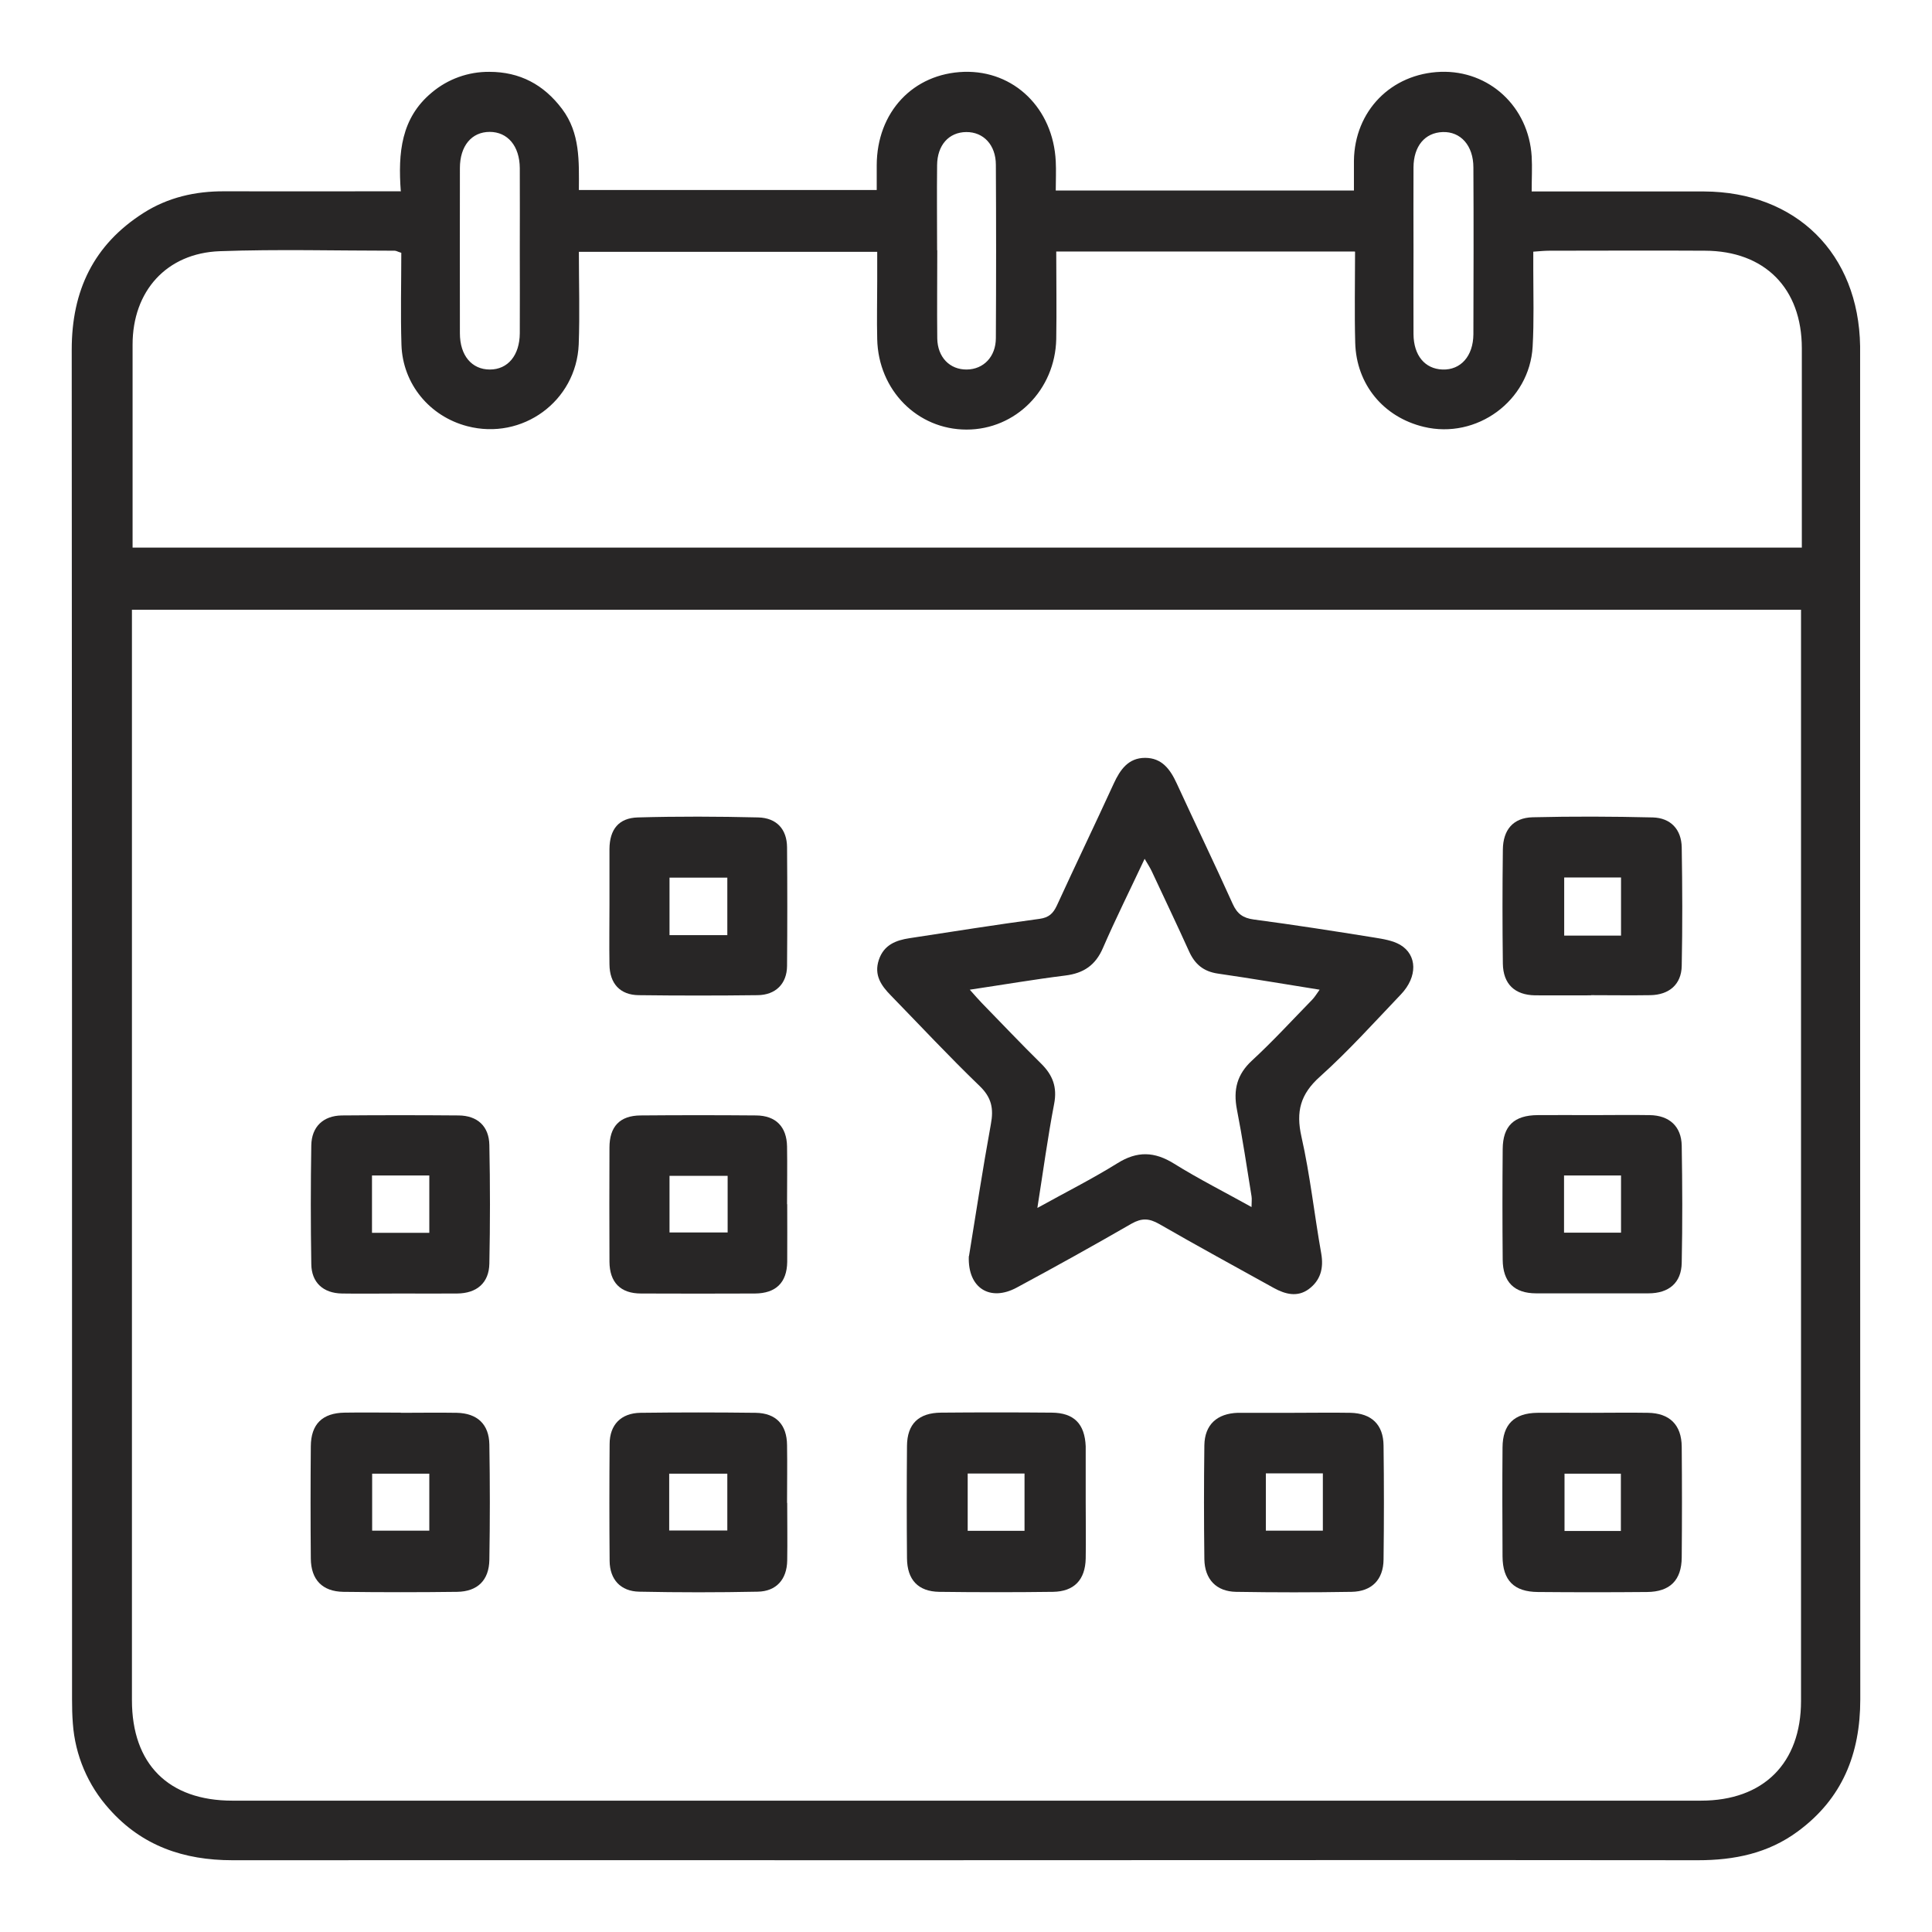
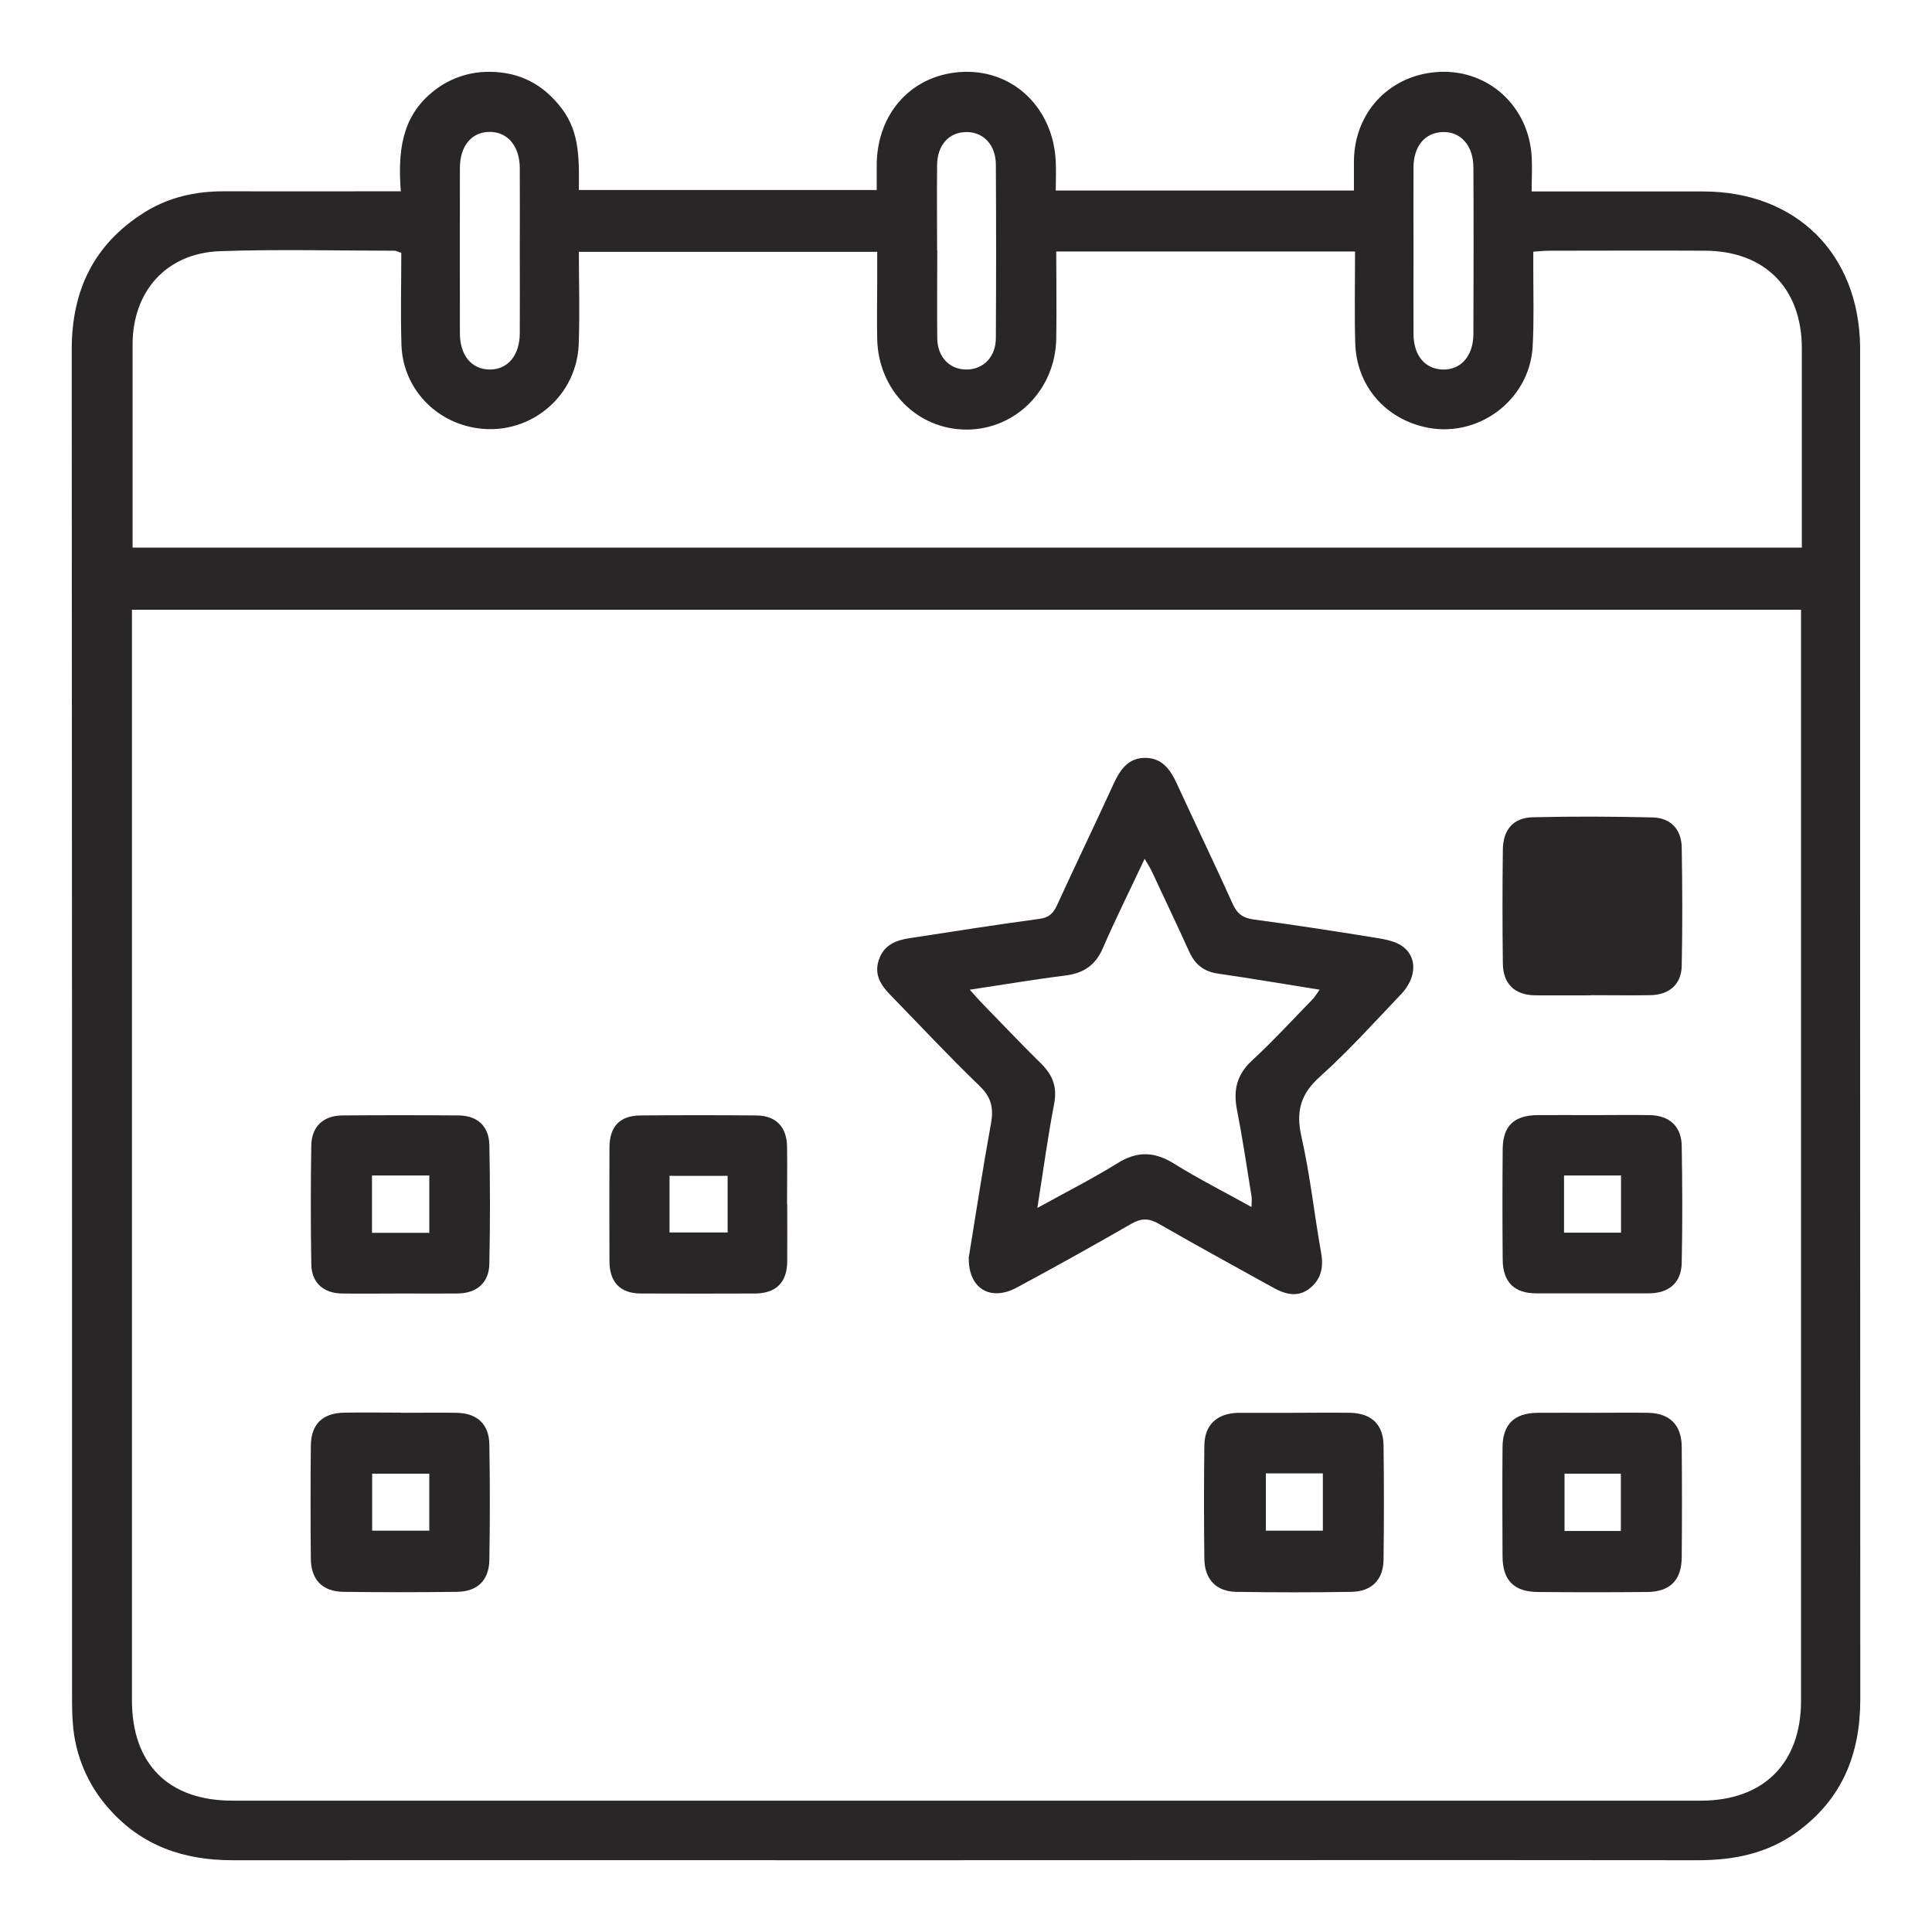
<svg xmlns="http://www.w3.org/2000/svg" version="1.1" id="Layer_1" x="0px" y="0px" viewBox="0 0 120 120" style="enable-background:new 0 0 120 120;" xml:space="preserve">
  <style type="text/css">
	.st0{fill:#282626;}
</style>
  <g>
    <path class="st0" d="M115.535,21.902V21.502c-0.09-5.75-3.97-9.59-9.71-9.61h-10.69   c0-0.8,0.04-1.49,0-2.18c-0.19-3.09-2.64-5.35-5.65-5.25C86.405,4.572,84.135,6.892,84.095,9.982   v1.85H65.575c0-0.63,0.03-1.22,0-1.81c-0.16-3.29-2.59-5.65-5.69-5.56   c-3.17,0.1-5.42,2.5-5.43,5.8v1.54h-18.5C35.965,10.002,36.035,8.262,34.915,6.772   c-1.14-1.52-2.63-2.31-4.52-2.31c-1.309-0.012-2.58,0.445-3.58,1.29   c-1.9,1.58-2.1,3.73-1.92,6.14l-0.04-0.01h-1.25c-3.22,0-6.45,0.01-9.67,0   c-1.81-0.01-3.51,0.38-5.03,1.35c-3.09,1.97-4.45,4.82-4.45,8.48   c0.02,27.95,0.02,55.9,0.02,83.85c0,0.49,0.01,0.99,0.05,1.49   c0.141,1.972,0.936,3.841,2.26,5.31c2.03,2.29,4.63,3.18,7.65,3.18c13.63-0.01,27.25,0,40.88,0   c16.72,0,33.43-0.02,50.15,0c2.26,0,4.36-0.43,6.2-1.79c2.76-2.03,3.88-4.81,3.88-8.2   C115.535,77.672,115.535,49.782,115.535,21.902z M87.795,15.572c0-1.73-0.01-3.45,0-5.18   c0.01-1.32,0.71-2.15,1.81-2.19c1.12-0.04,1.91,0.84,1.91,2.2   c0.02,3.45,0.01,6.91,0,10.36c-0.01,1.36-0.79,2.23-1.92,2.19   c-1.09-0.04-1.79-0.87-1.8-2.2C87.785,19.022,87.795,17.302,87.795,15.572z M58.205,10.262   c0.01-1.25,0.73-2.05,1.81-2.06c1.07-0.01,1.84,0.8,1.84,2.04   c0.02,3.58,0.02,7.17,0,10.75c0,1.17-0.77,1.95-1.81,1.96c-1.05,0.01-1.81-0.76-1.83-1.93   c-0.02-1.83,0-3.65,0-5.48h-0.01C58.205,13.782,58.185,12.022,58.205,10.262z M28.565,10.442   c0-1.38,0.73-2.25,1.85-2.25c1.11,0,1.86,0.87,1.87,2.25c0.01,1.73,0,3.45,0,5.18   c0,1.69,0.01,3.39,0,5.08c-0.01,1.37-0.74,2.25-1.86,2.25s-1.86-0.87-1.86-2.25   C28.555,17.282,28.565,13.862,28.565,10.442z M111.865,105.652c0,3.86-2.33,6.19-6.21,6.19H14.435   c-3.97,0-6.24-2.27-6.24-6.24V37.882l-0.01-0.01h103.68V105.652z M111.915,34.012H8.235V21.402   c0-3.31,2.1-5.68,5.42-5.8c3.61-0.13,7.24-0.03,10.86-0.03c0.09,0,0.18,0.06,0.41,0.13   c0,1.89-0.05,3.8,0.01,5.72c0.08,2.43,1.75,4.44,4.09,5.05   c3.41,0.89,6.77-1.54,6.92-5.08c0.07-1.89,0.01-3.78,0.01-5.75h18.53v1.83   c0,1.2-0.03,2.39,0,3.59c0.07,3.18,2.5,5.62,5.55,5.62c3.04,0,5.5-2.46,5.57-5.62   c0.03-1.79,0-3.58,0-5.44h18.52l0.04,0.01c0,1.95-0.04,3.81,0.01,5.66   c0.07,2.59,1.76,4.62,4.26,5.22c3.28,0.79,6.57-1.61,6.76-4.98   c0.09-1.59,0.04-3.19,0.04-4.78v-1.12c0.41-0.03,0.7-0.06,0.99-0.06   c3.22,0,6.45-0.02,9.67,0c3.71,0.01,6.02,2.33,6.02,6.06V34.012z" />
-     <path class="st0" d="M67.435,93.312v-3.48c-0.06-1.4-0.73-2.08-2.11-2.09   c-2.29-0.02-4.58-0.02-6.87,0c-1.4,0.01-2.11,0.7-2.12,2.07   c-0.02,2.33-0.02,4.65,0,6.97c0.01,1.34,0.69,2.07,2,2.09c2.36,0.03,4.71,0.03,7.07,0   c1.31-0.02,2-0.74,2.03-2.07c0.02-1.16,0-2.32,0-3.48V93.312z M63.635,95.082h-3.53v-3.56   h3.53V95.082z" />
-     <path class="st0" d="M48.885,93.342c0-1.19,0.02-2.39,0-3.58c-0.01-1.27-0.68-1.99-1.95-2.01   c-2.38-0.03-4.77-0.03-7.16,0c-1.2,0.02-1.91,0.74-1.91,1.94   c-0.02,2.42-0.02,4.84,0,7.26c0.01,1.15,0.68,1.89,1.84,1.91   c2.45,0.05,4.91,0.05,7.36,0c1.16-0.02,1.81-0.77,1.83-1.93c0.02-1.19,0-2.39,0-3.58   L48.885,93.342z M45.175,95.062h-3.61v-3.53h3.61V95.062z" />
    <path class="st0" d="M60.845,67.452c0.75,0.72,0.88,1.41,0.7,2.37c-0.51,2.8-0.94,5.62-1.36,8.2   h-0.01c-0.08,2.01,1.34,2.84,2.98,1.95c2.396-1.288,4.773-2.612,7.13-3.97   c0.64-0.36,1.09-0.33,1.71,0.02c2.36,1.36,4.75,2.66,7.13,3.98   c0.71,0.39,1.46,0.58,2.16,0.07c0.73-0.54,0.94-1.29,0.78-2.21   c-0.43-2.42-0.69-4.87-1.23-7.26c-0.35-1.56-0.07-2.64,1.15-3.73   c1.77-1.59,3.38-3.38,5.03-5.11c1.04-1.09,1.02-2.45-0.05-3.08   c-0.47-0.27-1.06-0.36-1.61-0.45c-2.49-0.4-4.98-0.79-7.48-1.12   c-0.67-0.09-1.03-0.35-1.31-0.97c-1.13-2.51-2.33-4.99-3.48-7.49   c-0.4-0.87-0.92-1.58-1.96-1.58c-1.04,0-1.55,0.73-1.95,1.6   c-1.16,2.53-2.37,5.04-3.53,7.57c-0.23,0.49-0.49,0.75-1.08,0.83   c-2.69,0.36-5.38,0.79-8.07,1.2c-0.86,0.13-1.6,0.42-1.91,1.35   c-0.31,0.94,0.14,1.59,0.75,2.21C57.165,63.712,58.955,65.632,60.845,67.452z M66.165,60.592   c1.14-0.14,1.88-0.64,2.34-1.71c0.79-1.82,1.68-3.6,2.59-5.54   c0.19,0.33,0.34,0.55,0.45,0.79c0.77,1.65,1.56,3.3,2.31,4.96   c0.36,0.8,0.9,1.25,1.79,1.38c2.07,0.3,4.13,0.65,6.32,1c-0.19,0.26-0.31,0.47-0.48,0.64   c-1.23,1.26-2.42,2.56-3.71,3.75c-0.95,0.87-1.18,1.83-0.95,3.04   c0.35,1.79,0.62,3.6,0.91,5.4c0.03,0.18,0,0.37,0,0.67   c-1.65-0.92-3.28-1.74-4.82-2.7c-1.21-0.75-2.28-0.79-3.51-0.02   c-1.56,0.97-3.21,1.8-4.96,2.77l-0.01-0.01c0.36-2.27,0.64-4.37,1.04-6.45   c0.2-1.04-0.09-1.79-0.81-2.5c-1.25-1.23-2.46-2.51-3.69-3.77   c-0.22-0.23-0.43-0.47-0.74-0.82C62.315,61.162,64.235,60.832,66.165,60.592z" />
    <path class="st0" d="M21.325,98.872c2.36,0.03,4.72,0.03,7.07,0c1.27-0.02,1.98-0.72,2-1.99   c0.04-2.38,0.04-4.77,0-7.16c-0.02-1.26-0.75-1.94-2.02-1.97c-1.16-0.02-2.32,0-3.48,0   l-0.01-0.01c-1.16,0-2.32-0.02-3.48,0c-1.38,0.02-2.09,0.71-2.1,2.09   c-0.02,2.33-0.02,4.65,0,6.97C19.315,98.122,20.025,98.852,21.325,98.872z M23.115,91.532h3.55   v3.54h-3.55V91.532z" />
-     <path class="st0" d="M95.345,61.822c1.16,0.01,2.32,0,3.48,0V61.812c1.23,0,2.45,0.02,3.68,0   c1.17-0.02,1.93-0.67,1.95-1.82c0.05-2.45,0.04-4.91,0-7.36   c-0.02-1.12-0.69-1.83-1.8-1.86c-2.49-0.06-4.97-0.07-7.46-0.01   c-1.21,0.03-1.84,0.78-1.85,2.02c-0.03,2.36-0.03,4.72,0,7.07   C93.365,61.122,94.085,61.802,95.345,61.822z M97.155,54.502h3.53v3.61H97.155V54.502z" />
+     <path class="st0" d="M95.345,61.822c1.16,0.01,2.32,0,3.48,0V61.812c1.23,0,2.45,0.02,3.68,0   c1.17-0.02,1.93-0.67,1.95-1.82c0.05-2.45,0.04-4.91,0-7.36   c-0.02-1.12-0.69-1.83-1.8-1.86c-2.49-0.06-4.97-0.07-7.46-0.01   c-1.21,0.03-1.84,0.78-1.85,2.02c-0.03,2.36-0.03,4.72,0,7.07   C93.365,61.122,94.085,61.802,95.345,61.822z M97.155,54.502v3.61H97.155V54.502z" />
    <path class="st0" d="M95.415,80.332h6.97c1.28,0,2.05-0.66,2.07-1.9   c0.05-2.43,0.04-4.85,0-7.27c-0.02-1.2-0.77-1.88-1.98-1.9c-1.19-0.02-2.39,0-3.58,0   h-0.01c-1.12,0-2.25-0.01-3.38,0c-1.46,0.01-2.16,0.67-2.17,2.11c-0.02,2.29-0.02,4.58,0,6.87   C93.345,79.632,94.055,80.332,95.415,80.332z M97.145,73.012h3.54v3.55h-3.54V73.012z" />
    <path class="st0" d="M21.235,80.342c1.19,0.02,2.39,0,3.58,0c1.19,0,2.39,0.01,3.58,0   c1.22-0.01,1.98-0.66,2-1.86c0.05-2.45,0.05-4.91,0-7.36   c-0.02-1.17-0.74-1.83-1.91-1.84c-2.42-0.02-4.84-0.02-7.26,0   c-1.15,0.02-1.87,0.7-1.89,1.86c-0.04,2.45-0.04,4.91,0,7.36   C19.345,79.662,20.075,80.322,21.235,80.342z M23.105,73.012h3.56v3.56h-3.56V73.012z" />
-     <path class="st0" d="M39.675,61.812c2.46,0.03,4.92,0.03,7.38,0c1.12-0.01,1.82-0.71,1.83-1.81   c0.02-2.46,0.02-4.92,0-7.38c-0.01-1.11-0.64-1.82-1.79-1.85   c-2.49-0.06-4.98-0.07-7.47,0c-1.2,0.03-1.76,0.75-1.77,1.96v3.48   c0,1.23-0.02,2.46,0,3.69C37.865,61.092,38.515,61.802,39.675,61.812z M41.585,54.512h3.59v3.57   h-3.59V54.512z" />
    <path class="st0" d="M48.885,71.212c-0.02-1.22-0.69-1.92-1.92-1.93   c-2.39-0.02-4.79-0.02-7.18,0c-1.29,0.01-1.93,0.69-1.93,2c-0.01,2.36-0.01,4.72,0,7.08   c0.01,1.29,0.68,1.98,1.96,1.98c2.36,0.01,4.72,0.01,7.08,0   c1.3-0.01,1.98-0.68,2-1.96c0.01-1.2,0-2.39,0-3.59l-0.01,0.01   C48.885,73.602,48.905,72.412,48.885,71.212z M45.195,76.552h-3.61v-3.52h3.61V76.552z" />
    <path class="st0" d="M95.525,98.882c2.26,0.02,4.51,0.02,6.77,0   c1.43-0.01,2.15-0.73,2.16-2.15c0.02-2.29,0.02-4.58,0-6.87   c-0.01-1.36-0.75-2.09-2.1-2.11c-1.16-0.02-2.32,0-3.48,0h-0.01c-1.12,0-2.25-0.01-3.38,0   c-1.44,0.02-2.15,0.72-2.16,2.15c-0.02,2.26-0.01,4.51,0,6.77   C93.335,98.162,94.035,98.872,95.525,98.882z M97.175,91.532h3.5v3.56h-3.5V91.532z" />
    <path class="st0" d="M83.875,87.752c-1.16-0.02-2.32,0-3.48,0h-0.01h-3.49   c-1.31,0.04-2.07,0.74-2.09,2.02c-0.03,2.36-0.03,4.71,0,7.07   c0.02,1.25,0.74,2.01,1.97,2.03c2.39,0.04,4.78,0.04,7.17,0   c1.26-0.02,1.98-0.76,1.99-2.01c0.03-2.36,0.03-4.71,0-7.07   C85.925,88.482,85.185,87.782,83.875,87.752z M82.165,95.072h-3.54v-3.56c-0,0,3.54,0,3.54,0   V95.072z" />
  </g>
</svg>